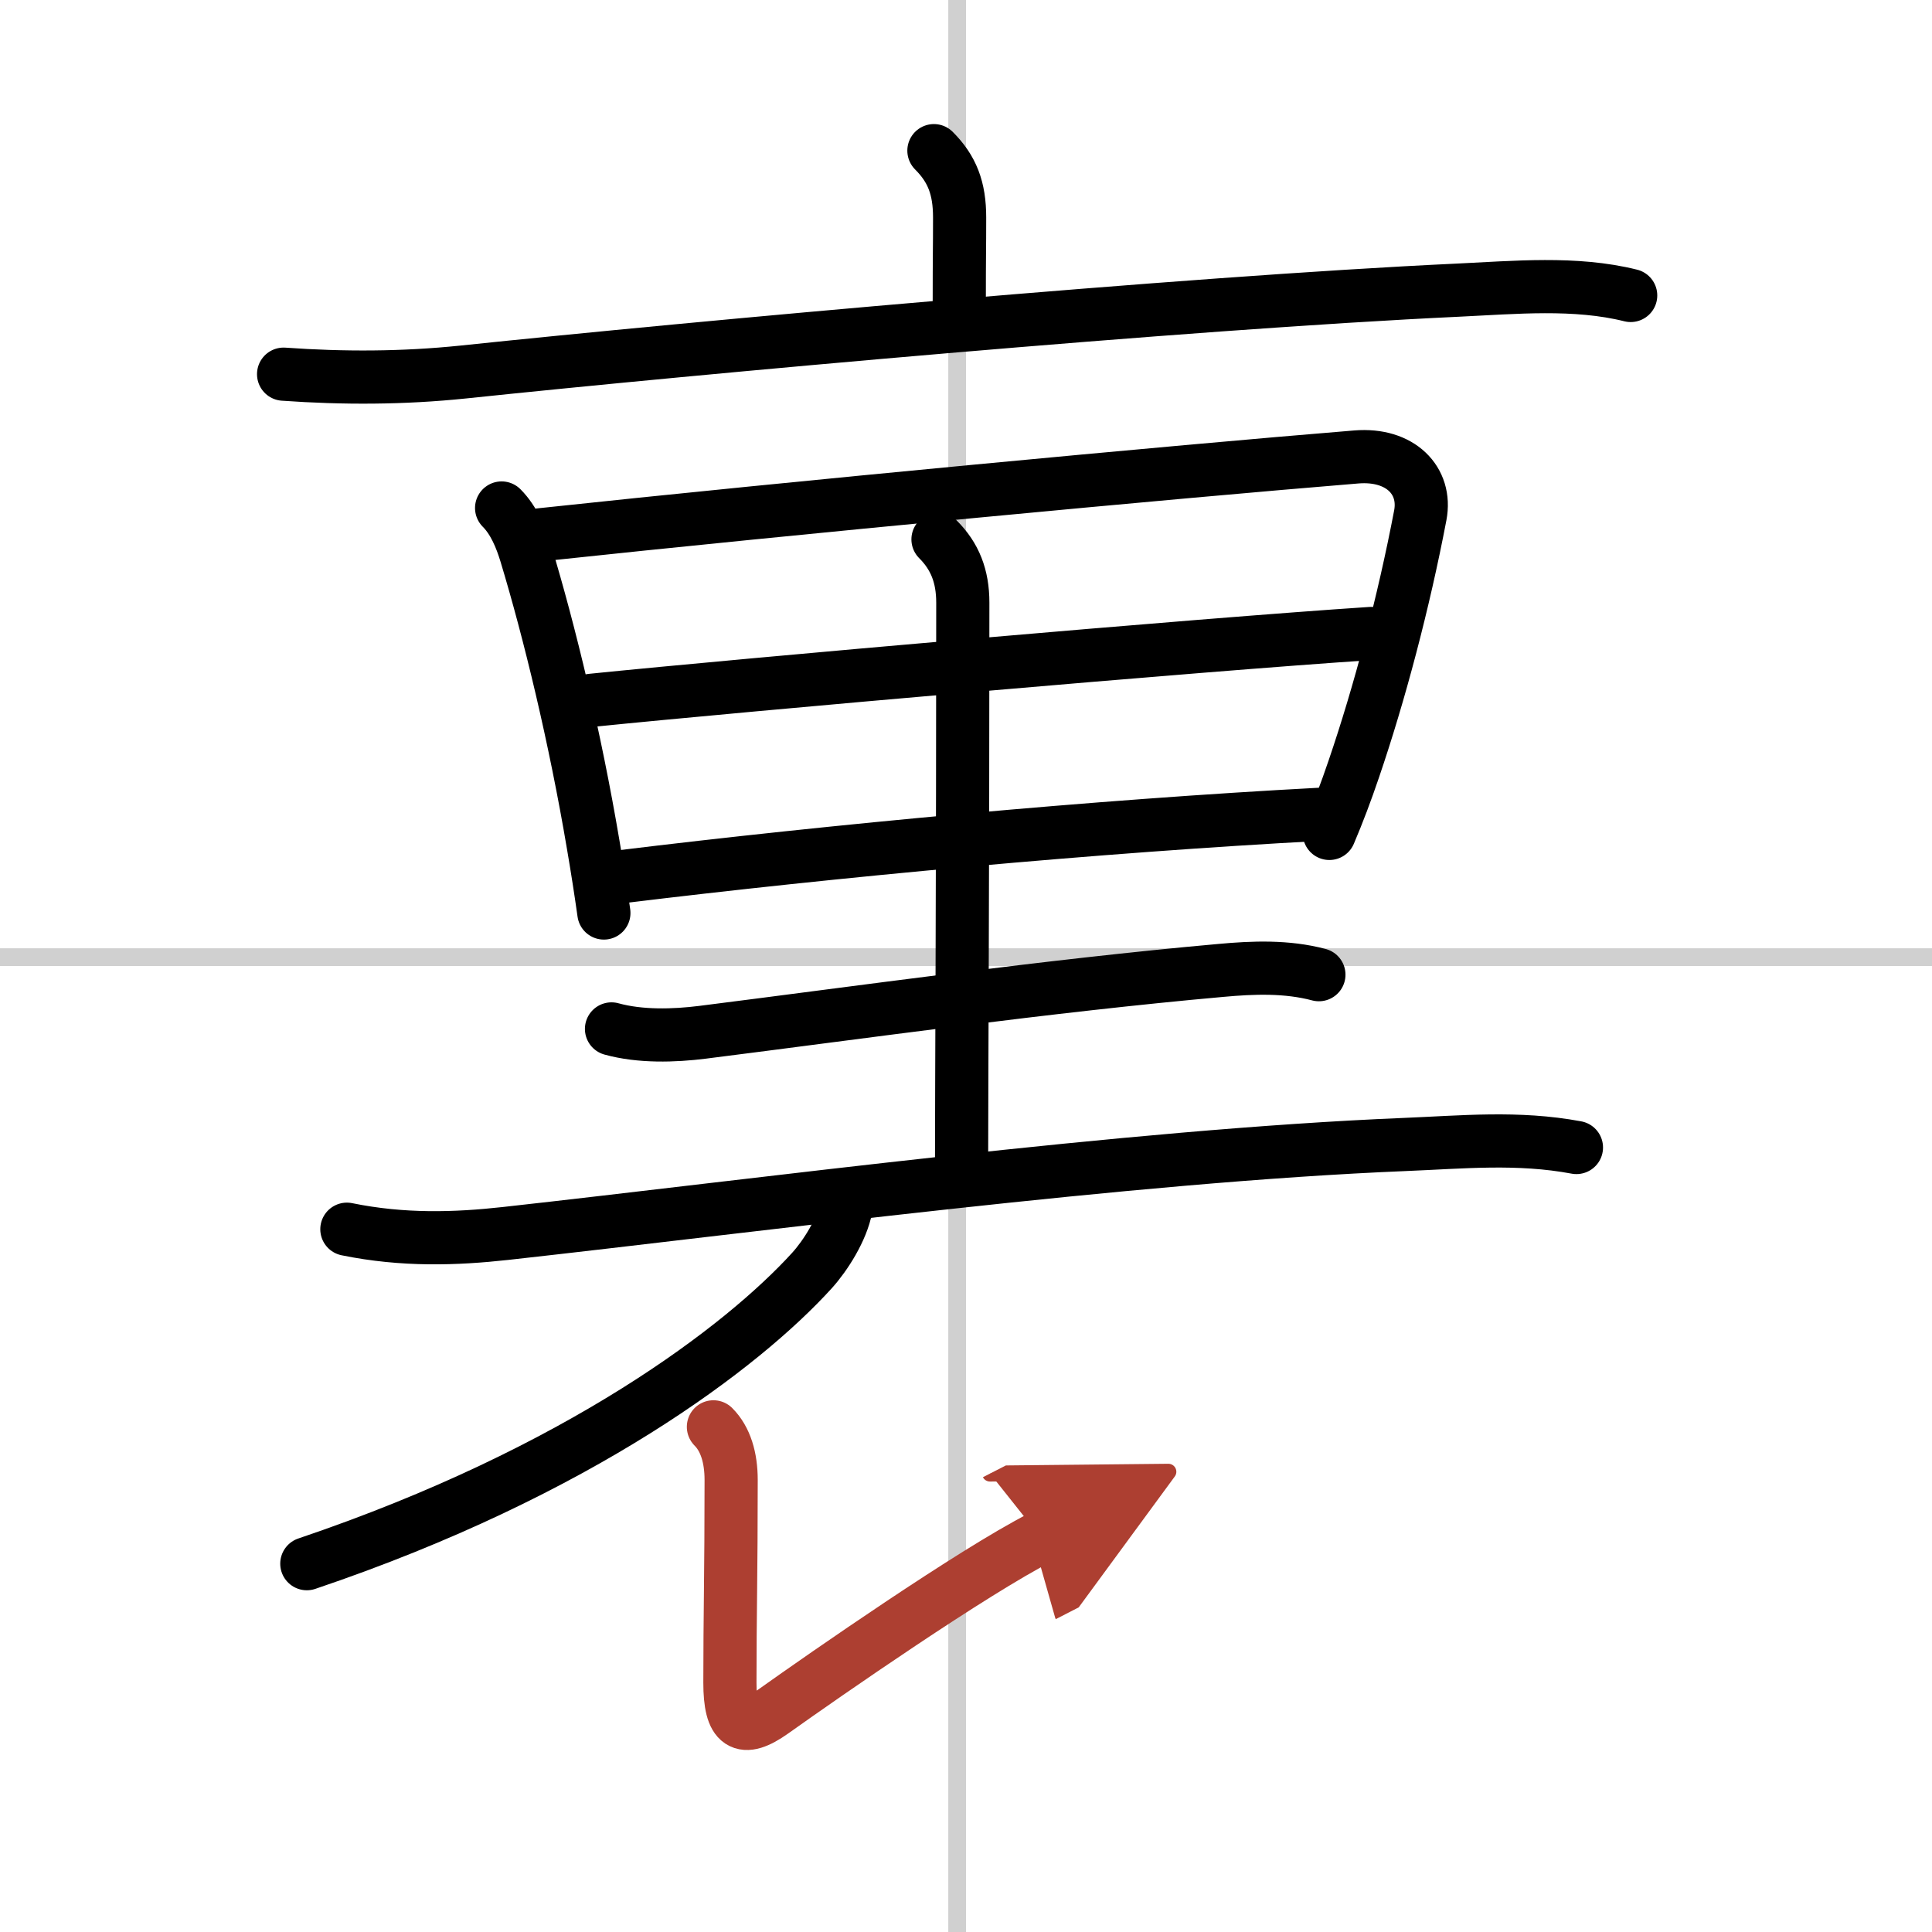
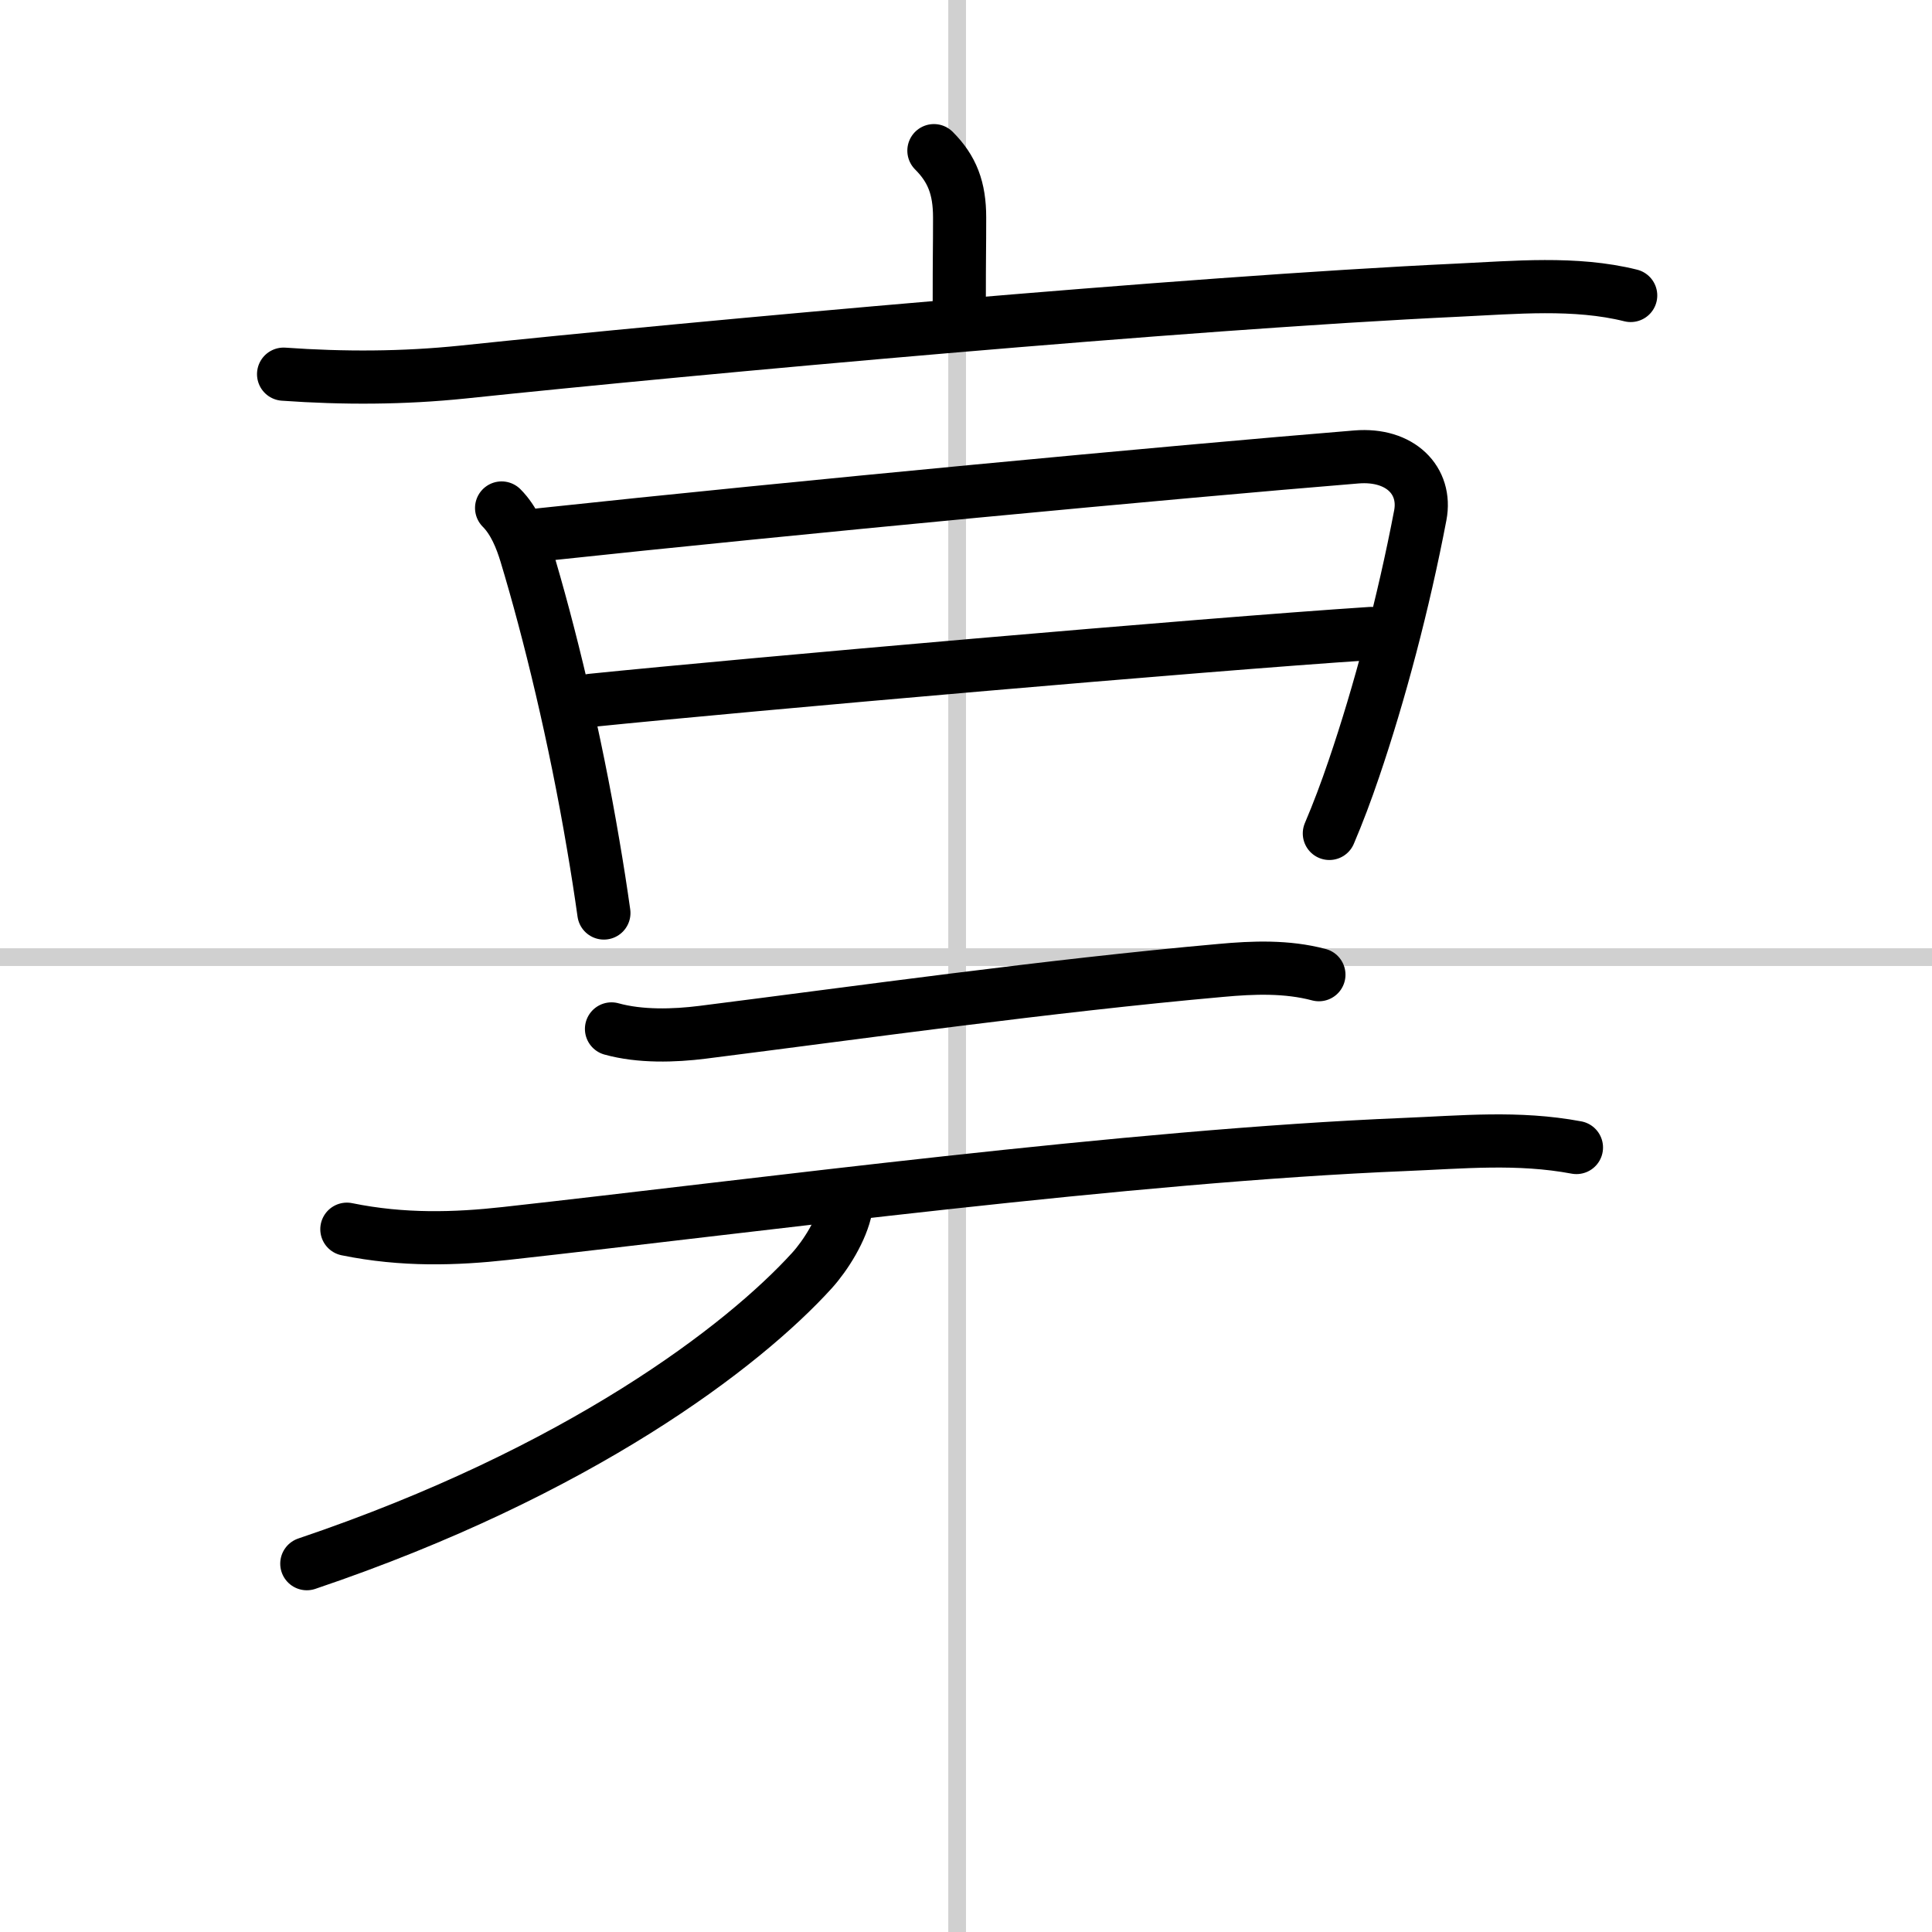
<svg xmlns="http://www.w3.org/2000/svg" width="400" height="400" viewBox="0 0 109 109">
  <defs>
    <marker id="a" markerWidth="4" orient="auto" refX="1" refY="5" viewBox="0 0 10 10">
      <polyline points="0 0 10 5 0 10 1 5" fill="#ad3f31" stroke="#ad3f31" />
    </marker>
  </defs>
  <g fill="none" stroke="#000" stroke-linecap="round" stroke-linejoin="round" stroke-width="3">
    <rect width="100%" height="100%" fill="#fff" stroke="#fff" />
    <line x1="54" x2="54" y2="109" stroke="#d0d0d0" stroke-width="1" />
    <line x2="109" y1="54" y2="54" stroke="#d0d0d0" stroke-width="1" />
    <path d="m52.69 8.5c1.03 1.03 1.45 2.12 1.45 3.77 0 1.98-0.02 1.79-0.02 4.98" />
    <path d="m16 21.11c3.38 0.24 6.74 0.23 10.12-0.12 13.14-1.38 40.73-3.9 56.13-4.62 3.2-0.15 6.62-0.48 9.75 0.3" />
    <path d="m28.3 28.66c0.71 0.71 1.11 1.73 1.37 2.58 1.33 4.39 2.78 10.38 3.8 16.43 0.23 1.34 0.43 2.63 0.6 3.84" />
    <path d="m30.5 30.17c14.38-1.54 35.62-3.54 46.03-4.39 2.48-0.2 3.97 1.34 3.6 3.29-0.94 4.93-2.3 10.06-3.75 14.31-0.43 1.27-0.89 2.49-1.38 3.64" />
    <path d="m33.37 39.51c8.75-0.89 34.38-3.14 43.98-3.77" />
-     <path d="M34.98,49.47C47,48,61.86,46.61,74.5,45.94" />
-     <path d="m52.92 30.43c0.95 0.95 1.4 2.07 1.4 3.57 0 15.11-0.07 27.65-0.07 31.75" />
    <path d="m34.5 58.05c1.62 0.45 3.54 0.39 5.13 0.19 8.87-1.12 19.49-2.62 29.24-3.49 1.84-0.17 3.73-0.24 5.54 0.24" />
    <path d="m19.57 69.35c3.18 0.65 6.14 0.55 8.95 0.24 14.35-1.59 35.15-4.38 50.73-5.02 3.23-0.13 6.38-0.45 9.69 0.17" />
    <path d="m47.73 68.14c-0.23 1.23-1.15 2.69-1.92 3.54-3.88 4.27-13.1 11.34-28.5 16.54" />
-     <path d="m40.25 80.5c0.69 0.69 1 1.75 1 3 0 5.26-0.07 7.62-0.07 11.43 0 2.42 0.7 2.87 2.43 1.64 3.02-2.15 11.24-7.86 15.1-9.84" marker-end="url(#a)" stroke="#ad3f31" />
  </g>
</svg>